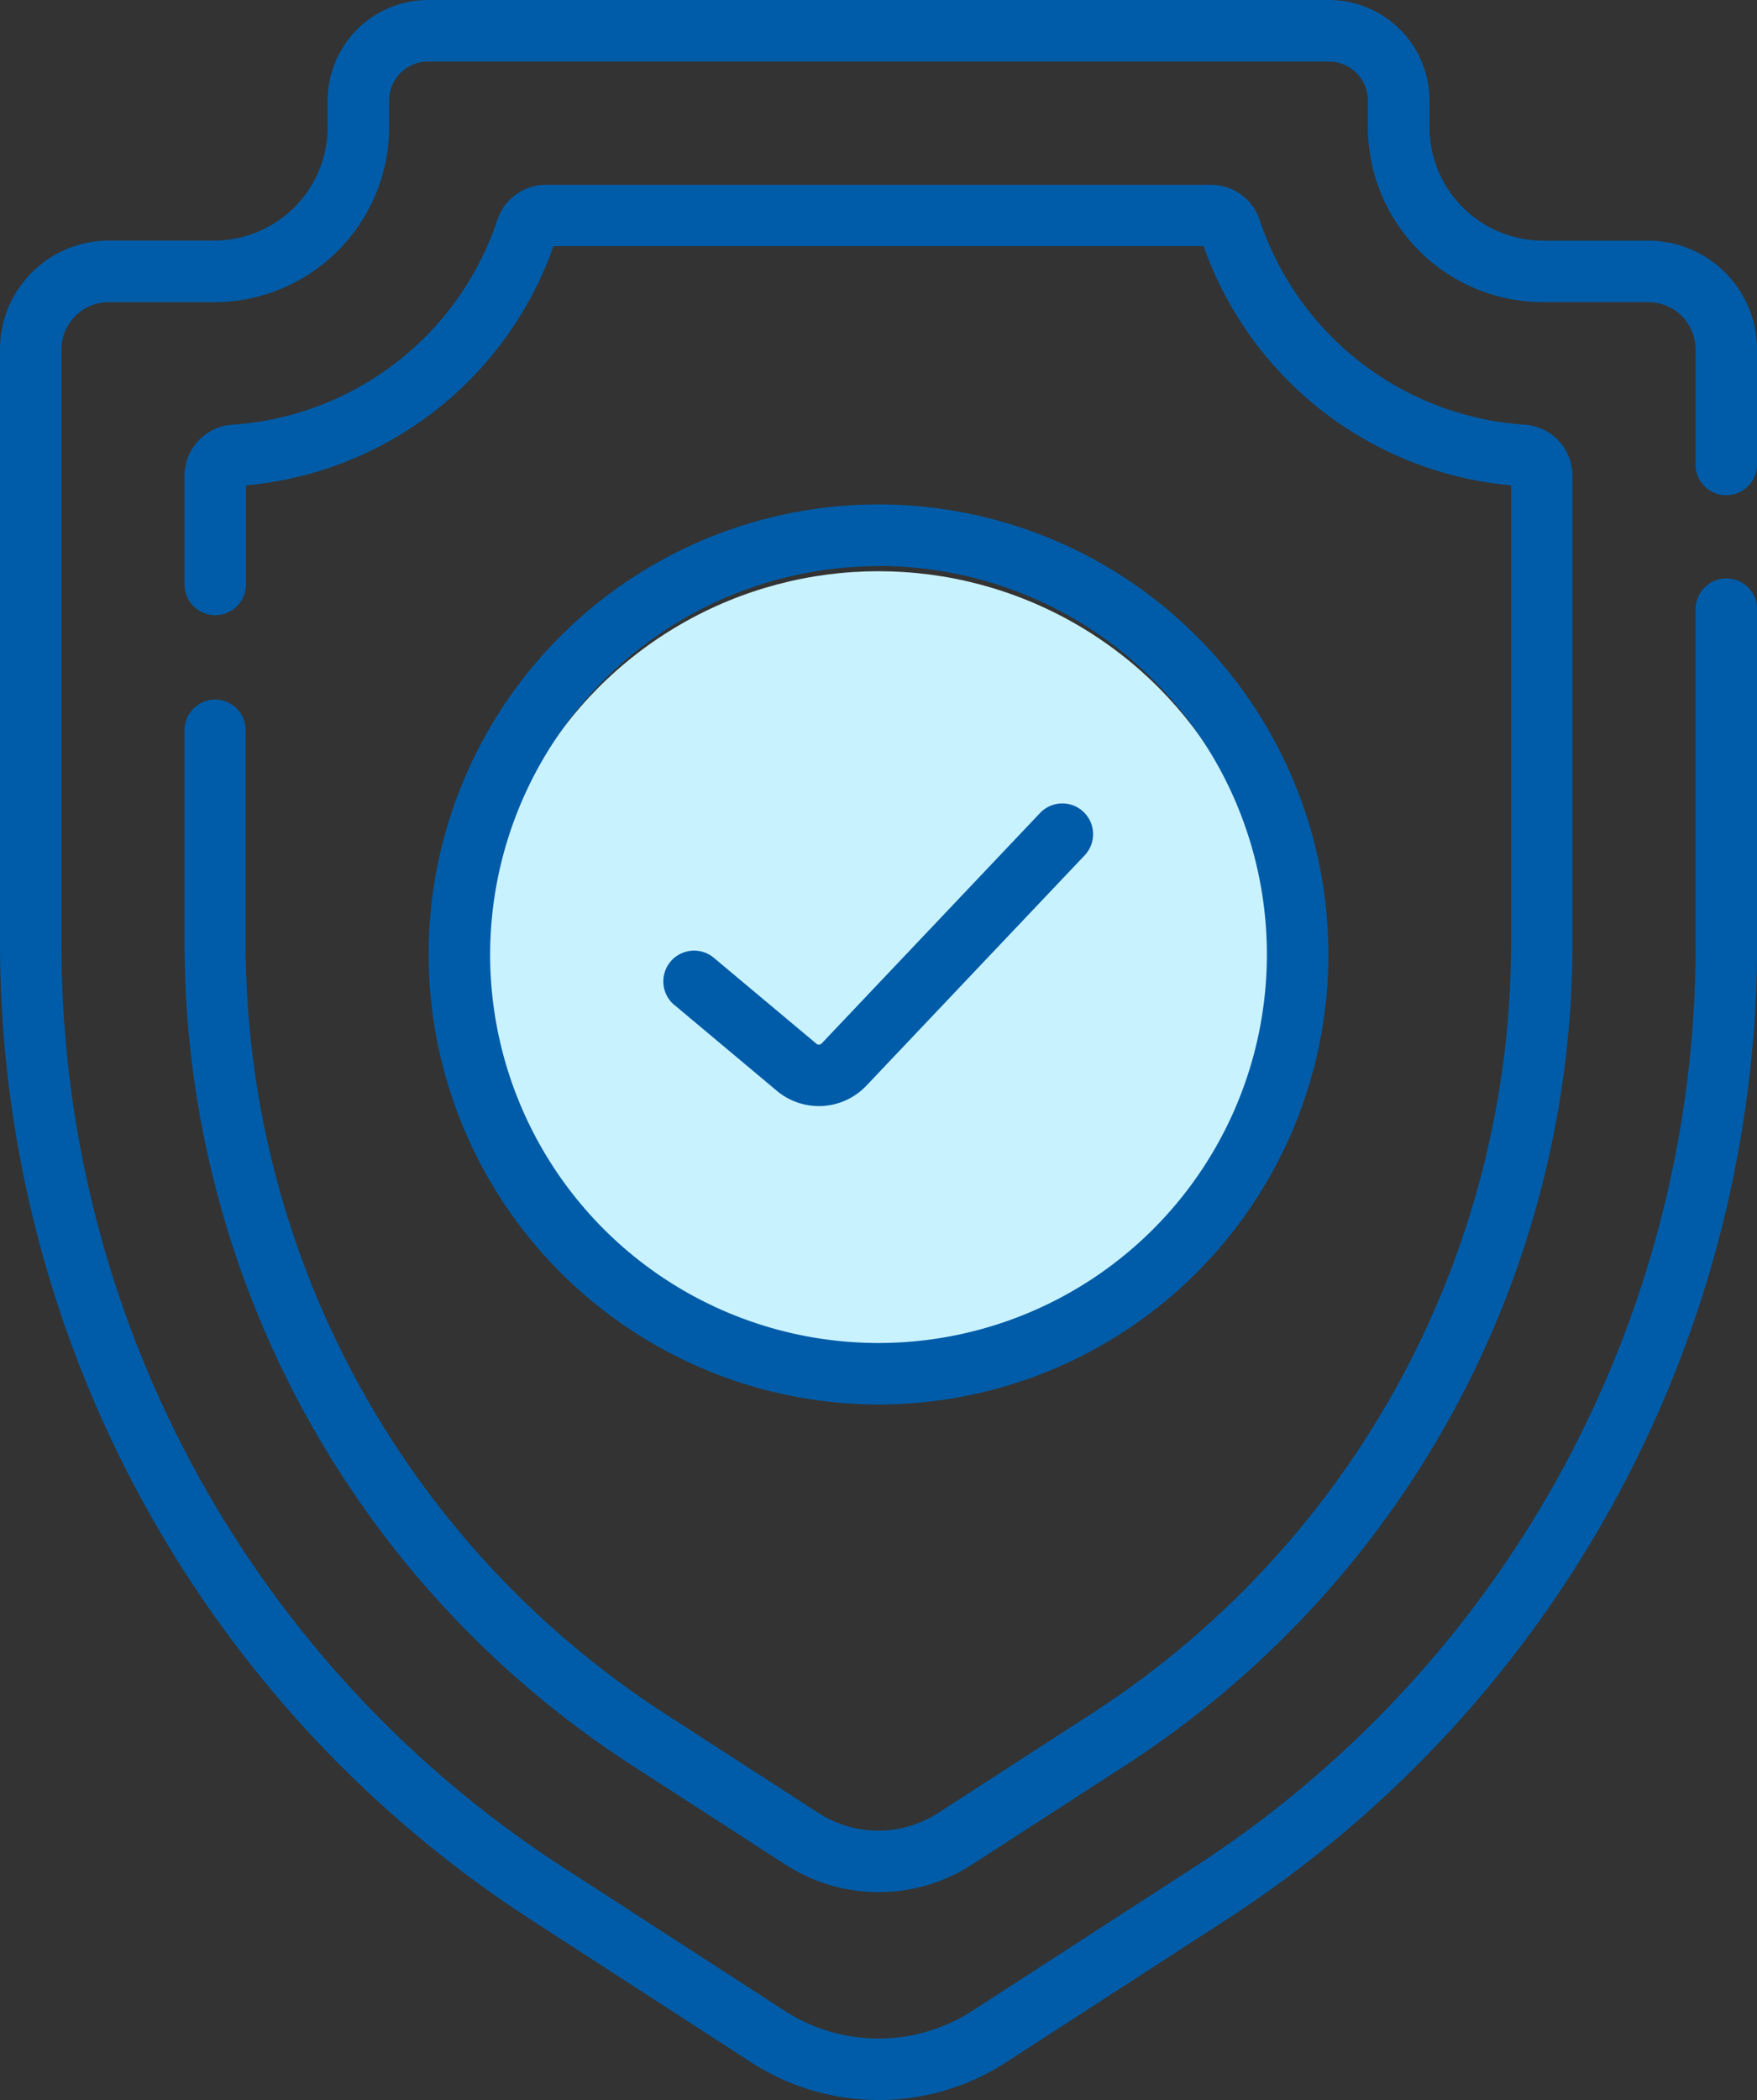
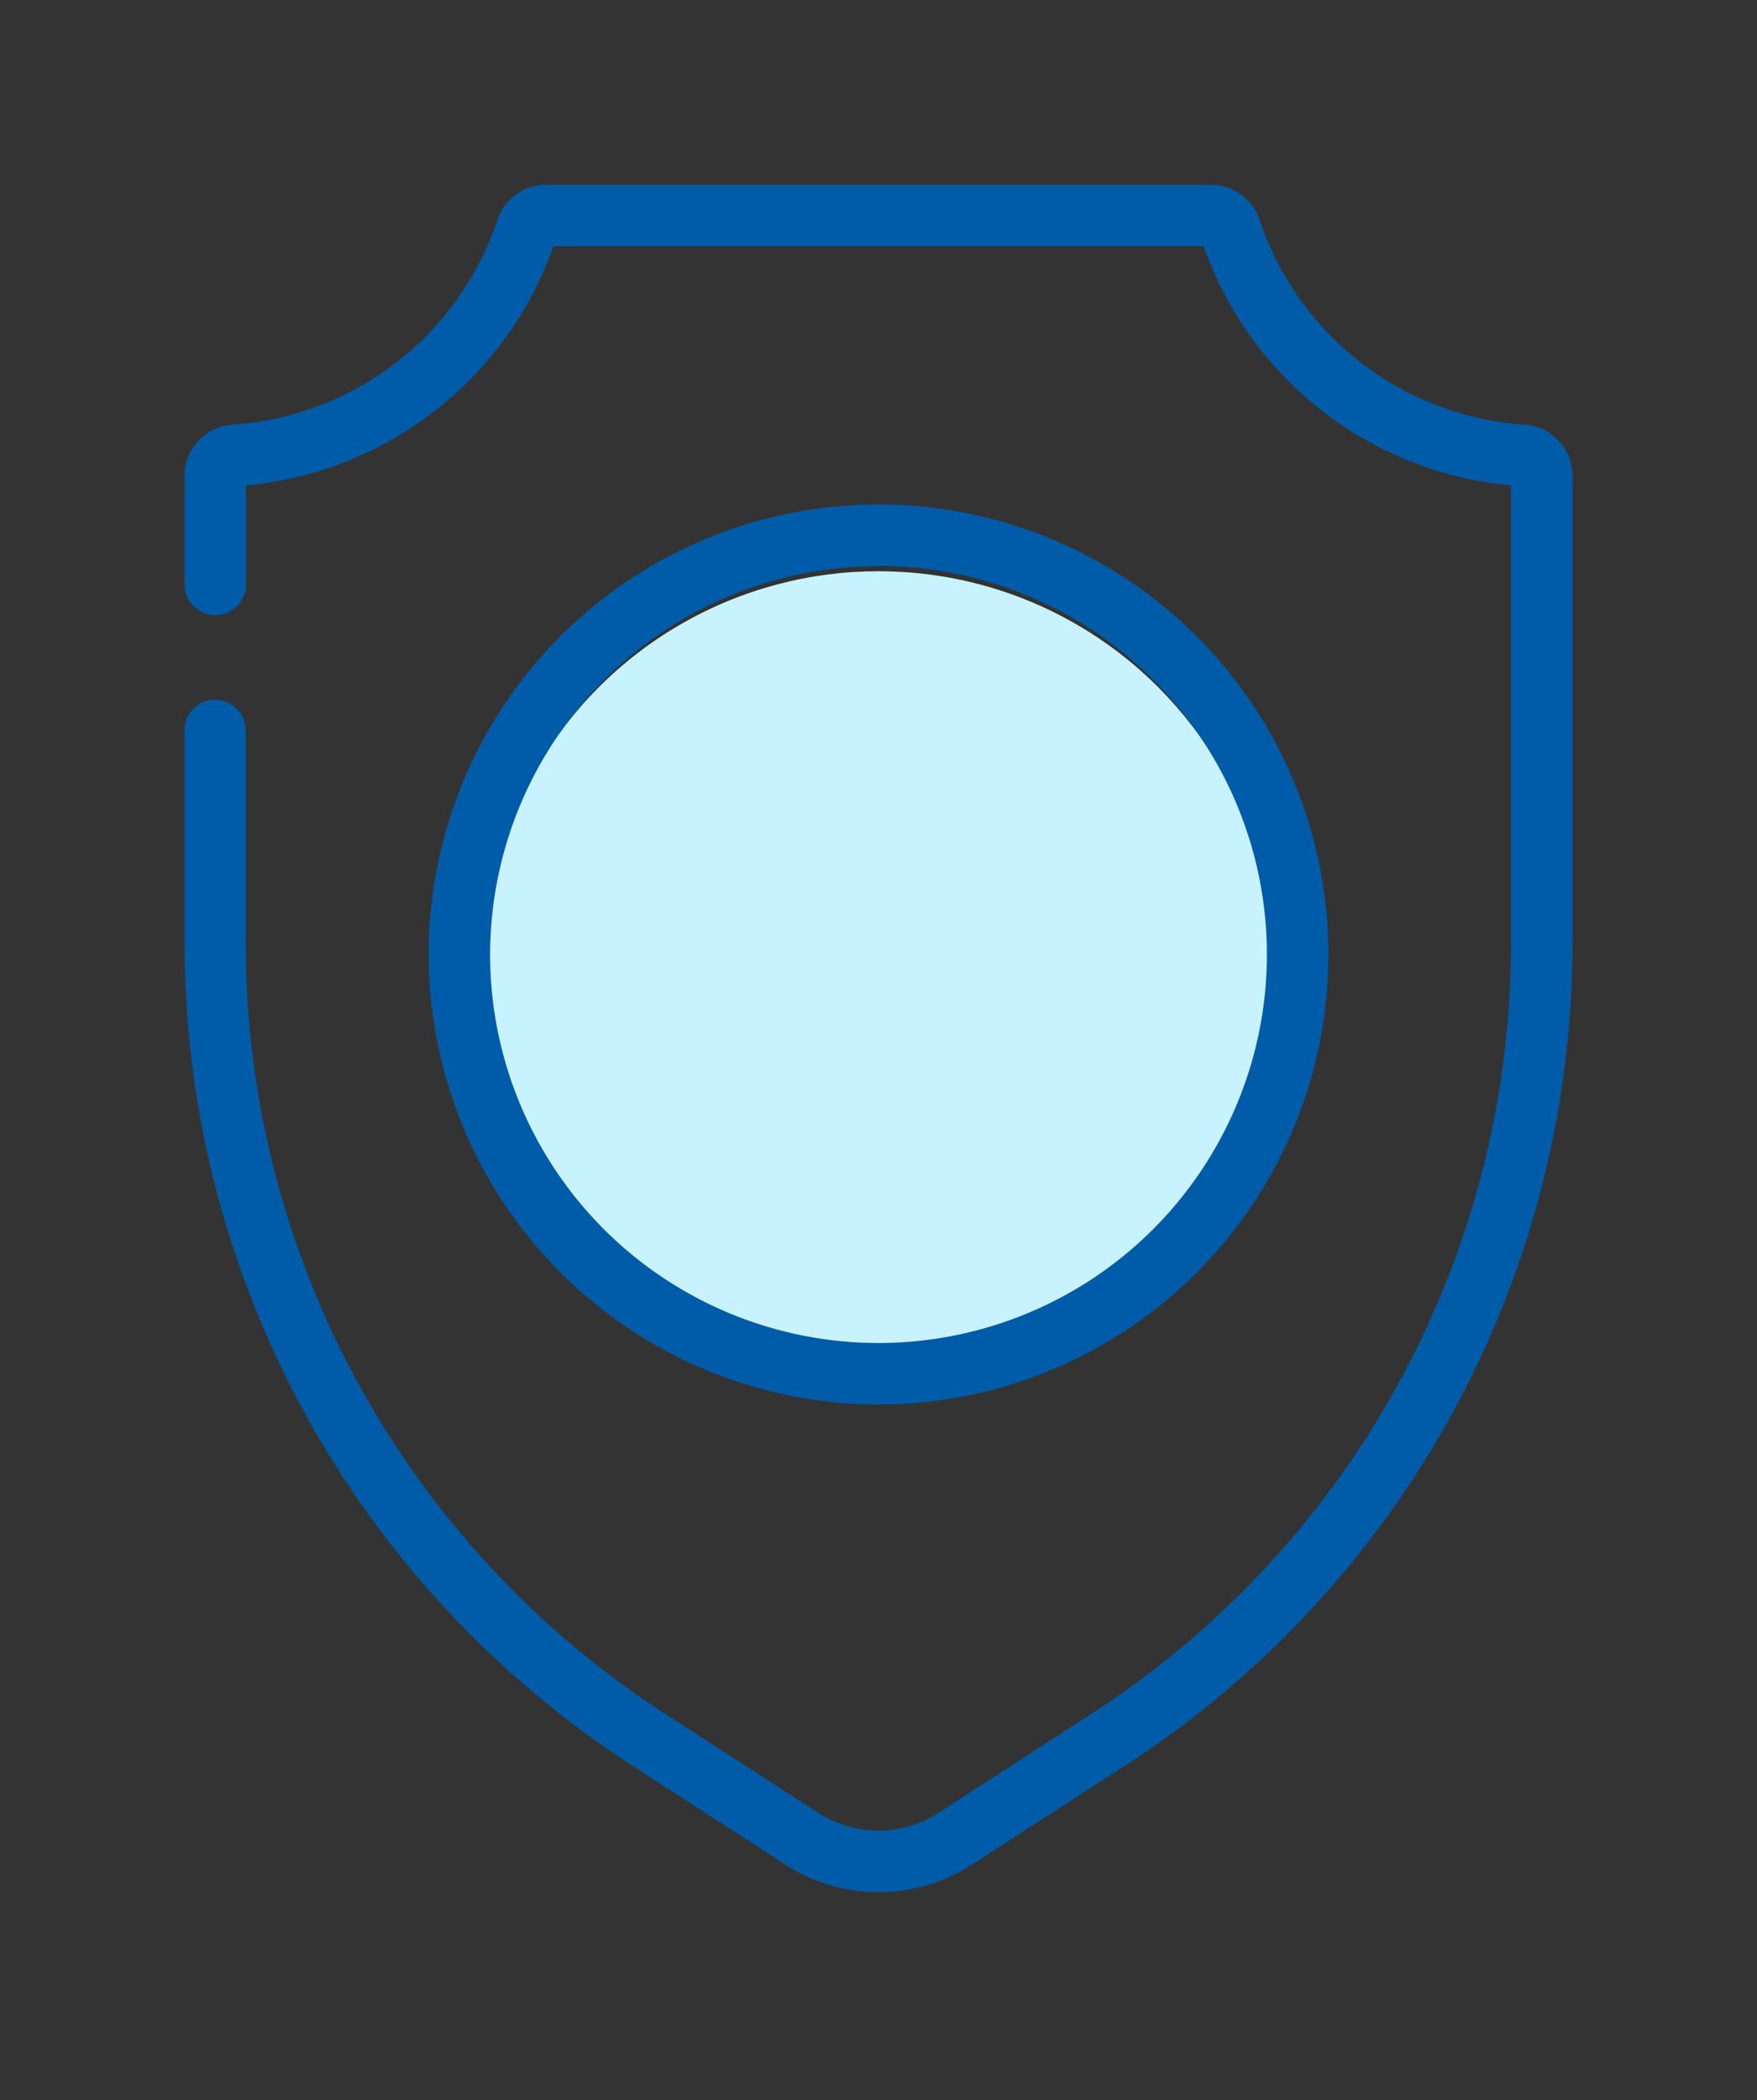
<svg xmlns="http://www.w3.org/2000/svg" width="40" height="47.793" viewBox="0 0 40 47.793">
  <rect x="0" y="0" width="40" height="47.793" fill="#333333" stroke="none" />
  <g id="shield" transform="translate(-41.741)">
    <circle id="Ellipse_6" data-name="Ellipse 6" cx="9" cy="9" r="9" transform="translate(52.741 13)" fill="#c9f2ff" />
    <g id="Group_89" data-name="Group 89" transform="translate(41.741 0)">
      <path id="Path_30" data-name="Path 30" d="M87.442,56.719a.7.7,0,0,0-.7.7v4.838A22.291,22.291,0,0,0,96.921,80.97l3.5,2.263a3.909,3.909,0,0,0,4.249,0l3.5-2.263A22.292,22.292,0,0,0,118.34,62.257V51.628a1.165,1.165,0,0,0-1.09-1.164,6.837,6.837,0,0,1-6.032-4.659,1.166,1.166,0,0,0-1.109-.8H94.973a1.166,1.166,0,0,0-1.109.8,6.837,6.837,0,0,1-6.032,4.659,1.165,1.165,0,0,0-1.09,1.164V54.1a.7.7,0,0,0,1.4,0V51.845a8.2,8.2,0,0,0,7-5.445h14.8a8.2,8.2,0,0,0,7,5.445V62.257A20.891,20.891,0,0,1,107.4,79.795l-3.5,2.263a2.509,2.509,0,0,1-2.727,0l-3.5-2.263a20.891,20.891,0,0,1-9.539-17.538V57.419a.7.7,0,0,0-.7-.7Z" transform="translate(-82.541 -40.799)" fill="#005ca8" />
-       <path id="Path_31" data-name="Path 31" d="M81.041,11.271a.7.7,0,0,0,.7-.7V7.95a2.476,2.476,0,0,0-2.473-2.473h-2.4a2.586,2.586,0,0,1-2.583-2.583V2.287A2.29,2.29,0,0,0,71.995,0H51.487A2.29,2.29,0,0,0,49.2,2.287v.606a2.586,2.586,0,0,1-2.583,2.583h-2.4A2.476,2.476,0,0,0,41.741,7.95V21.457a26.492,26.492,0,0,0,12.1,22.24l5.008,3.242a5.335,5.335,0,0,0,5.79,0L69.644,43.7a26.492,26.492,0,0,0,12.1-22.24V13.864a.7.7,0,0,0-1.4,0v7.593A25,25,0,0,1,68.884,42.522l-5.008,3.242a3.933,3.933,0,0,1-4.268,0L54.6,42.522A25,25,0,0,1,43.141,21.457V7.95a1.074,1.074,0,0,1,1.073-1.073h2.4A3.988,3.988,0,0,0,50.6,2.893V2.287a.888.888,0,0,1,.887-.887H71.995a.888.888,0,0,1,.887.887v.606a3.988,3.988,0,0,0,3.983,3.983h2.4A1.074,1.074,0,0,1,80.341,7.95v2.621a.7.7,0,0,0,.7.7Z" transform="translate(-41.741 0)" fill="#005ca8" />
-       <path id="Path_32" data-name="Path 32" d="M203.8,200.389l2.334,1.955a1.491,1.491,0,0,0,2.036-.117l4.977-5.25a.7.7,0,0,0-1.016-.963l-4.977,5.25a.089.089,0,0,1-.121.007l-2.334-1.955a.7.7,0,0,0-.9,1.074Z" transform="translate(-188.447 -177.518)" fill="#005ca8" />
      <path id="Path_33" data-name="Path 33" d="M156.518,143.5a10.242,10.242,0,1,0-10.242-10.242A10.254,10.254,0,0,0,156.518,143.5Zm0-19.084a8.842,8.842,0,1,1-8.842,8.842A8.852,8.852,0,0,1,156.518,124.42Z" transform="translate(-136.518 -111.536)" fill="#005ca8" />
    </g>
  </g>
</svg>